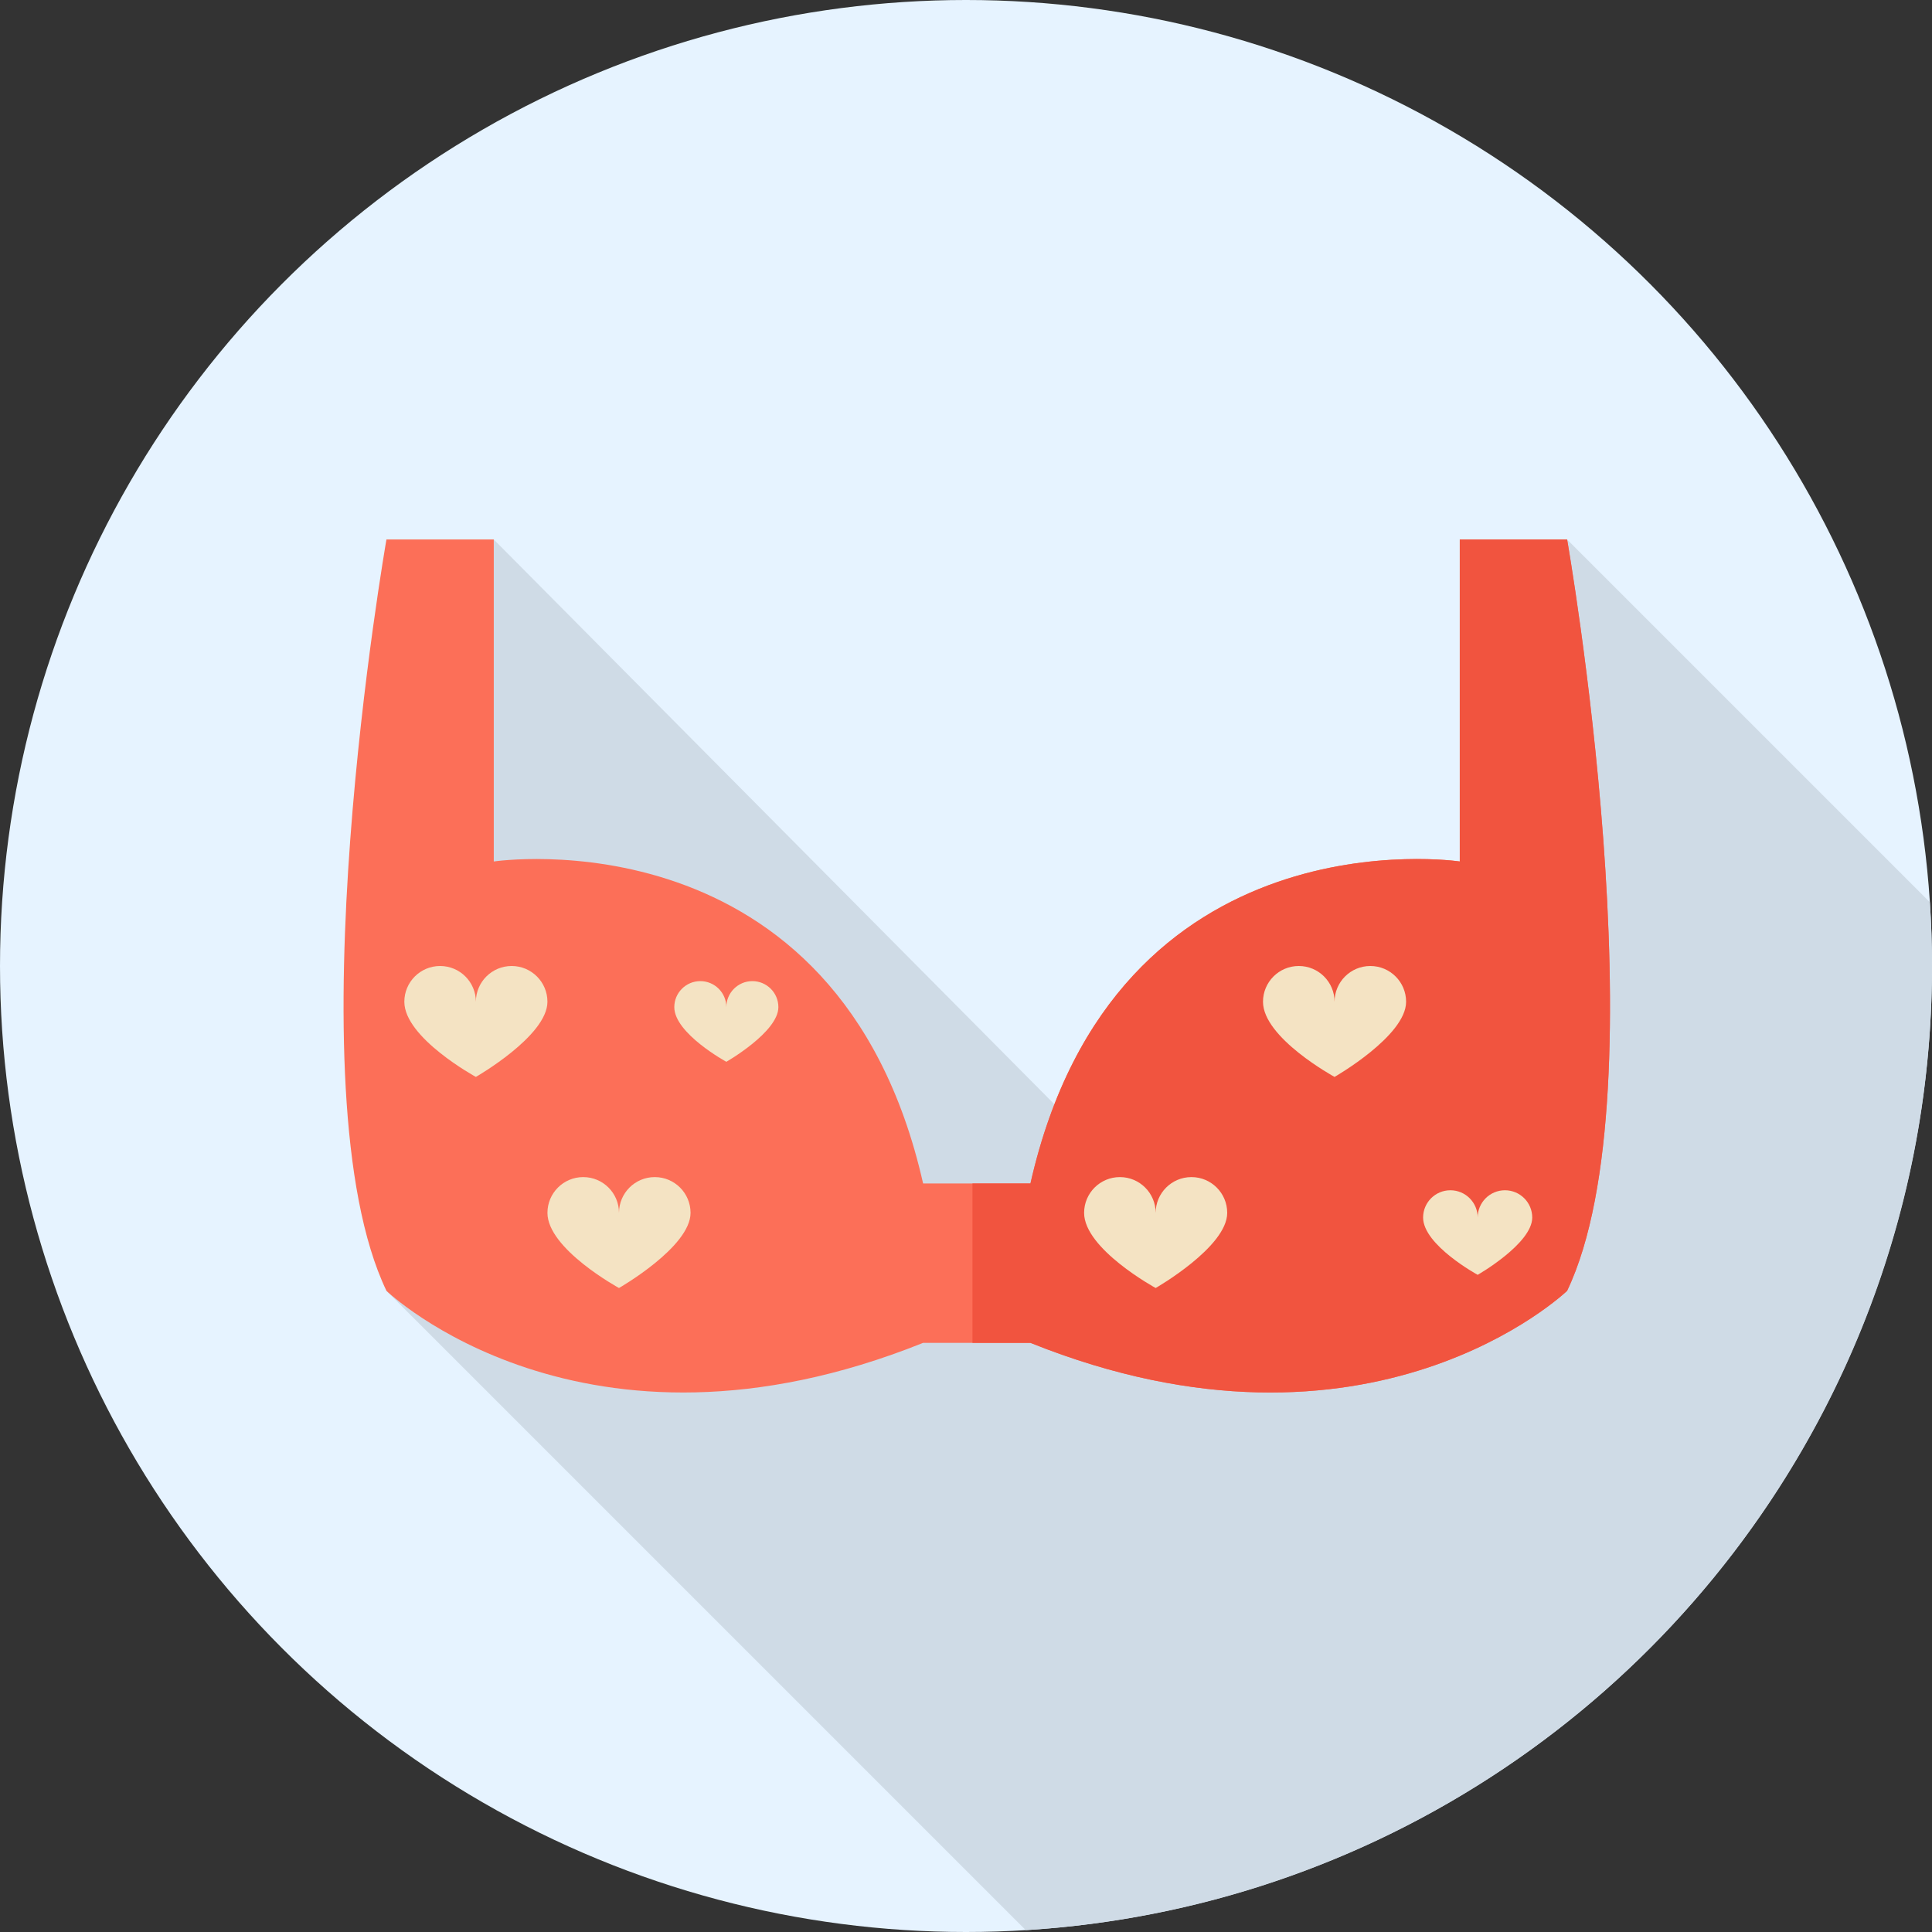
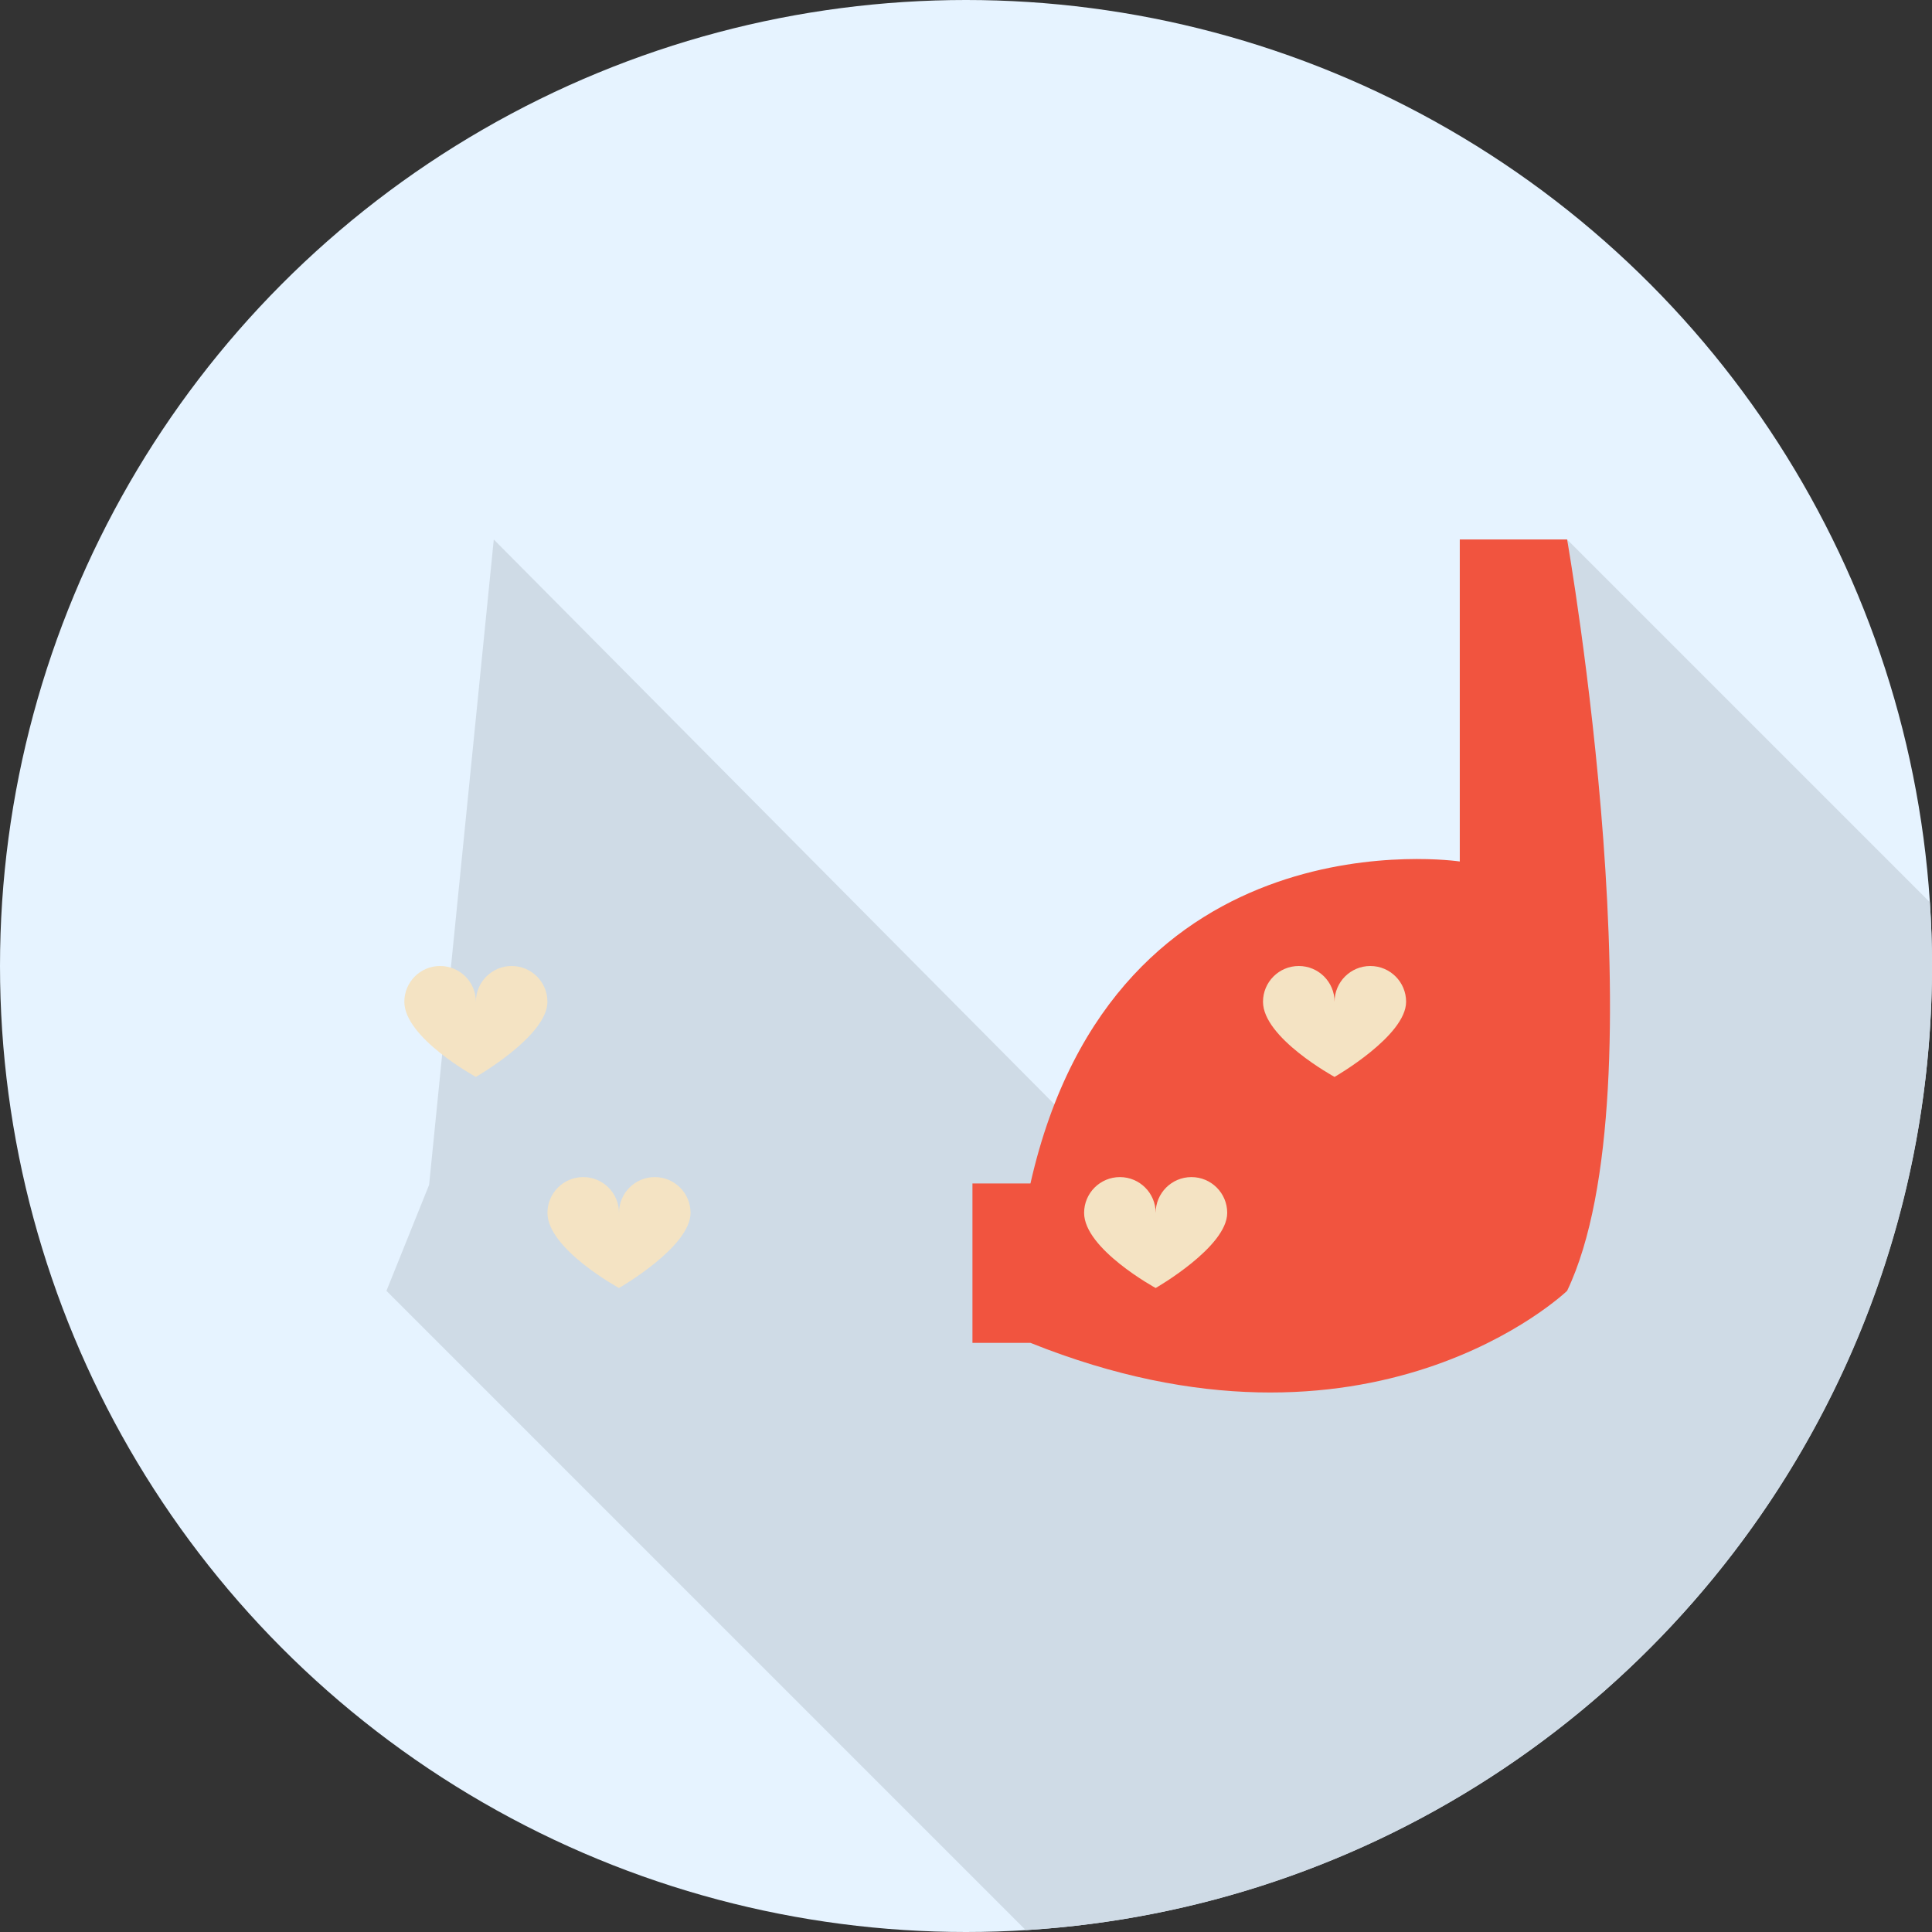
<svg xmlns="http://www.w3.org/2000/svg" height="800px" width="800px" version="1.1" id="Layer_1" viewBox="0 0 512 512" xml:space="preserve">
  <rect x="0" y="0" width="512" height="512" fill="#333333" stroke="none" />
  <circle style="fill:#E6F3FF;" cx="256" cy="256" r="256" />
  <path style="fill:#CFDBE6;" d="M512,256c0-5.68-0.205-11.311-0.569-16.898l-96.13-96.13l-23.09,172.254l-110.944-20.725  l-150.411-151.53l-17.137,171.025l-11.307,28.086L271.829,511.5C405.838,503.322,512,392.068,512,256z" />
-   <path style="fill:#FC6F58;" d="M273.079,313.637c22.411-99.125,113.778-85.333,113.778-85.333V142.97h28.444  c0,0,25.572,145.67,0,199.111c0,0-52.005,49.993-142.222,13.791h-28.444c-90.217,36.202-142.222-13.791-142.222-13.791  c-25.572-53.441,0-199.111,0-199.111h28.444v85.333c0,0,91.367-13.791,113.778,85.333H273.079z" />
  <path style="fill:#F1543F;" d="M415.301,142.97h-28.444v85.333c0,0-91.367-13.791-113.778,85.333h-15.37v42.236h15.37  c90.217,36.202,142.222-13.791,142.222-13.791C440.872,288.64,415.301,142.97,415.301,142.97z" />
  <g>
    <path style="fill:#F4E3C3;" d="M107.153,265.481c0-5.237,4.244-9.481,9.481-9.481c5.237,0,9.481,4.244,9.481,9.481   c0-5.237,4.244-9.481,9.481-9.481s9.481,4.244,9.481,9.481c0,9.066-18.963,19.911-18.963,19.911S107.153,275.06,107.153,265.481z" />
    <path style="fill:#F4E3C3;" d="M145.079,321.422c0-5.237,4.244-9.481,9.481-9.481s9.481,4.244,9.481,9.481   c0-5.237,4.244-9.481,9.481-9.481c5.237,0,9.481,4.244,9.481,9.481c0,9.066-18.963,19.911-18.963,19.911   S145.079,331,145.079,321.422z" />
    <path style="fill:#F4E3C3;" d="M334.708,265.481c0-5.237,4.244-9.481,9.481-9.481c5.237,0,9.482,4.244,9.482,9.481   c0-5.237,4.244-9.481,9.481-9.481s9.481,4.244,9.481,9.481c0,9.066-18.963,19.911-18.963,19.911S334.708,275.06,334.708,265.481z" />
-     <path style="fill:#F4E3C3;" d="M377.137,322.662c0-3.993,3.238-7.23,7.23-7.23s7.23,3.238,7.23,7.23c0-3.993,3.238-7.23,7.23-7.23   s7.23,3.238,7.23,7.23c0,6.913-14.458,15.181-14.458,15.181S377.137,329.964,377.137,322.662z" />
    <path style="fill:#F4E3C3;" d="M287.301,321.422c0-5.237,4.244-9.481,9.482-9.481c5.237,0,9.481,4.244,9.481,9.481   c0-5.237,4.244-9.481,9.481-9.481s9.481,4.244,9.481,9.481c0,9.066-18.963,19.911-18.963,19.911S287.301,331,287.301,321.422z" />
-     <path style="fill:#F4E3C3;" d="M178.695,266.904c0-3.808,3.088-6.896,6.896-6.896s6.896,3.088,6.896,6.896   c0-3.808,3.088-6.896,6.896-6.896s6.896,3.088,6.896,6.896c0,6.594-13.791,14.481-13.791,14.481S178.695,273.868,178.695,266.904z" />
  </g>
</svg>